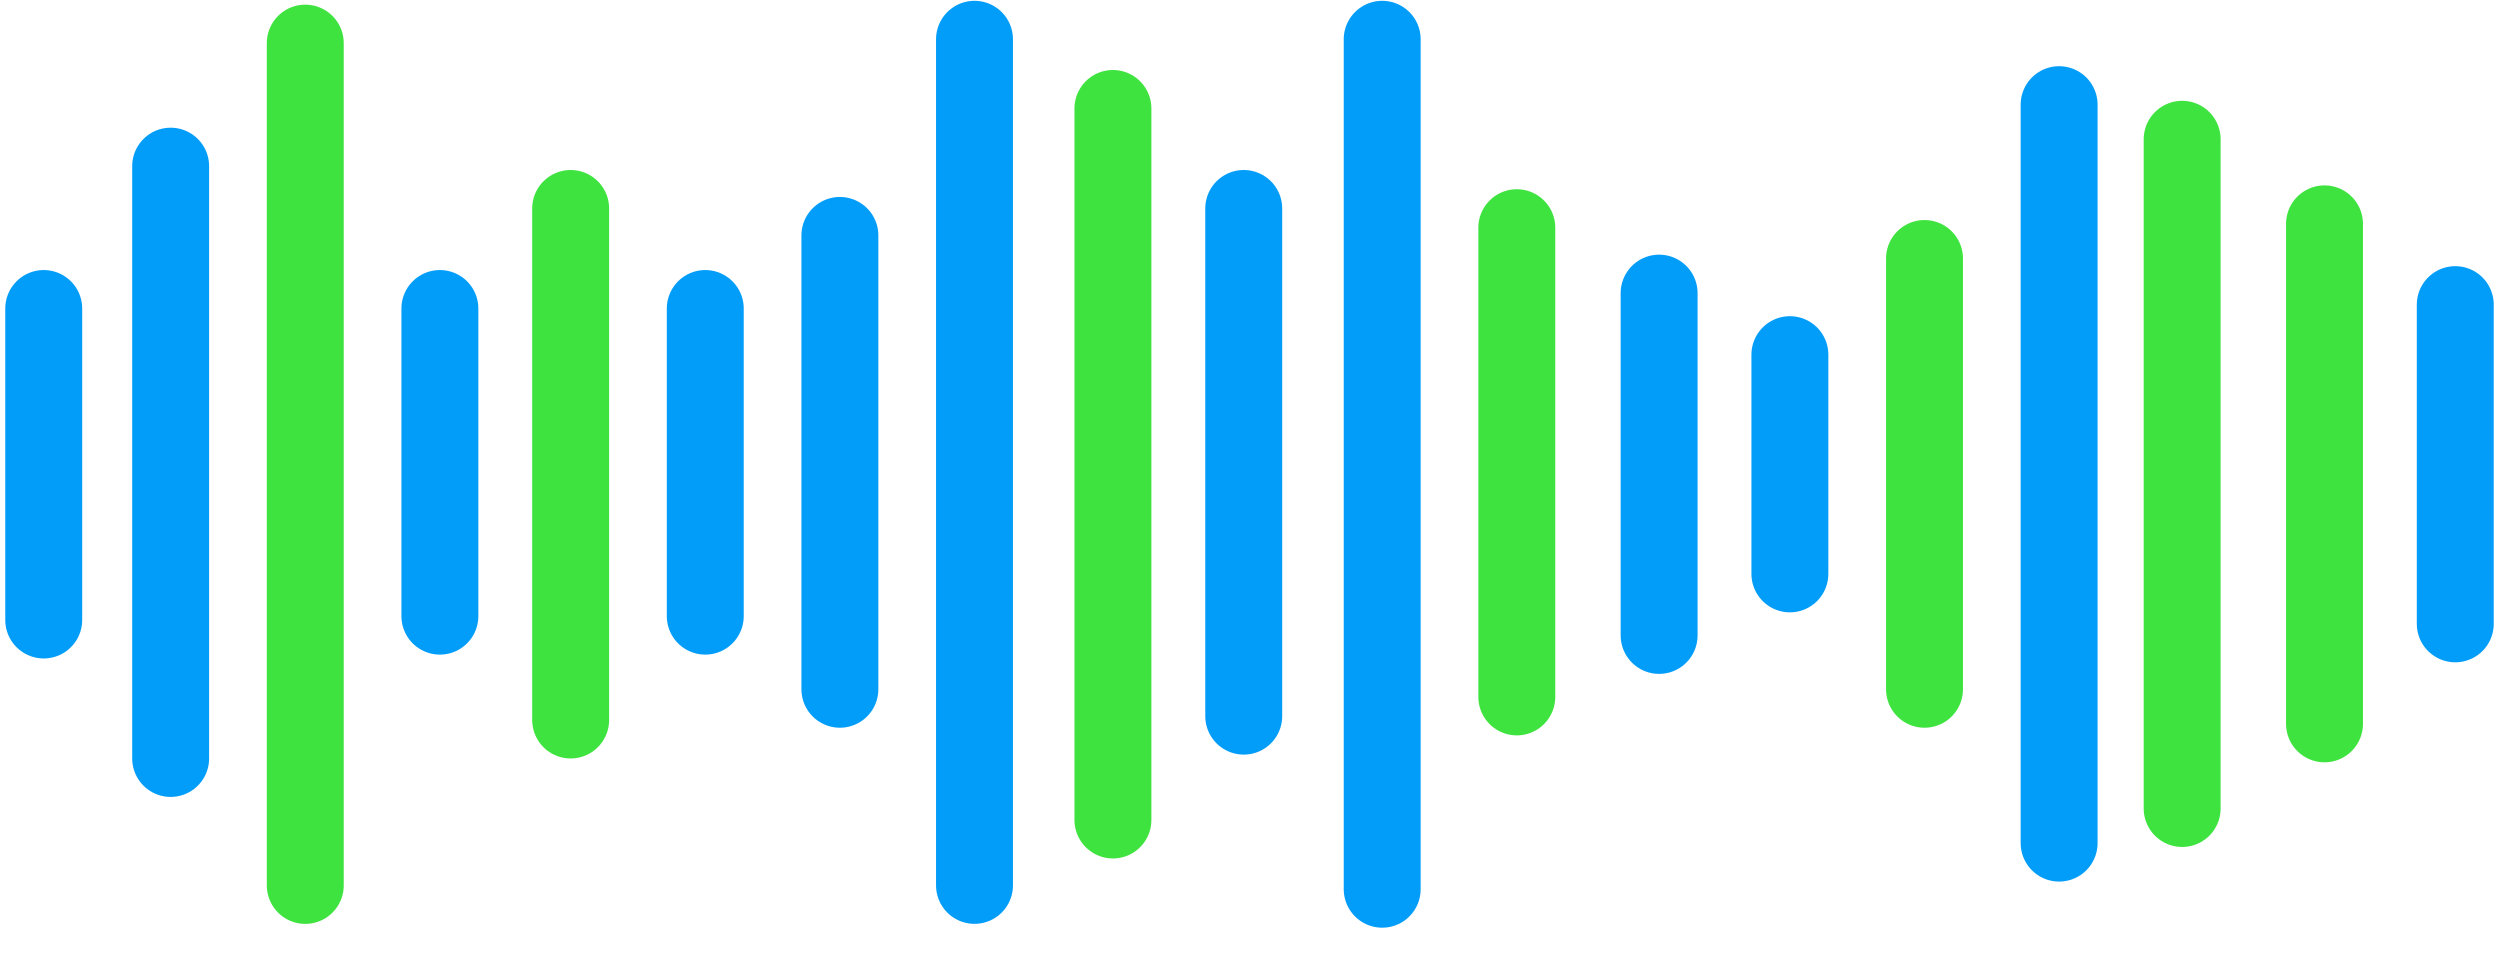
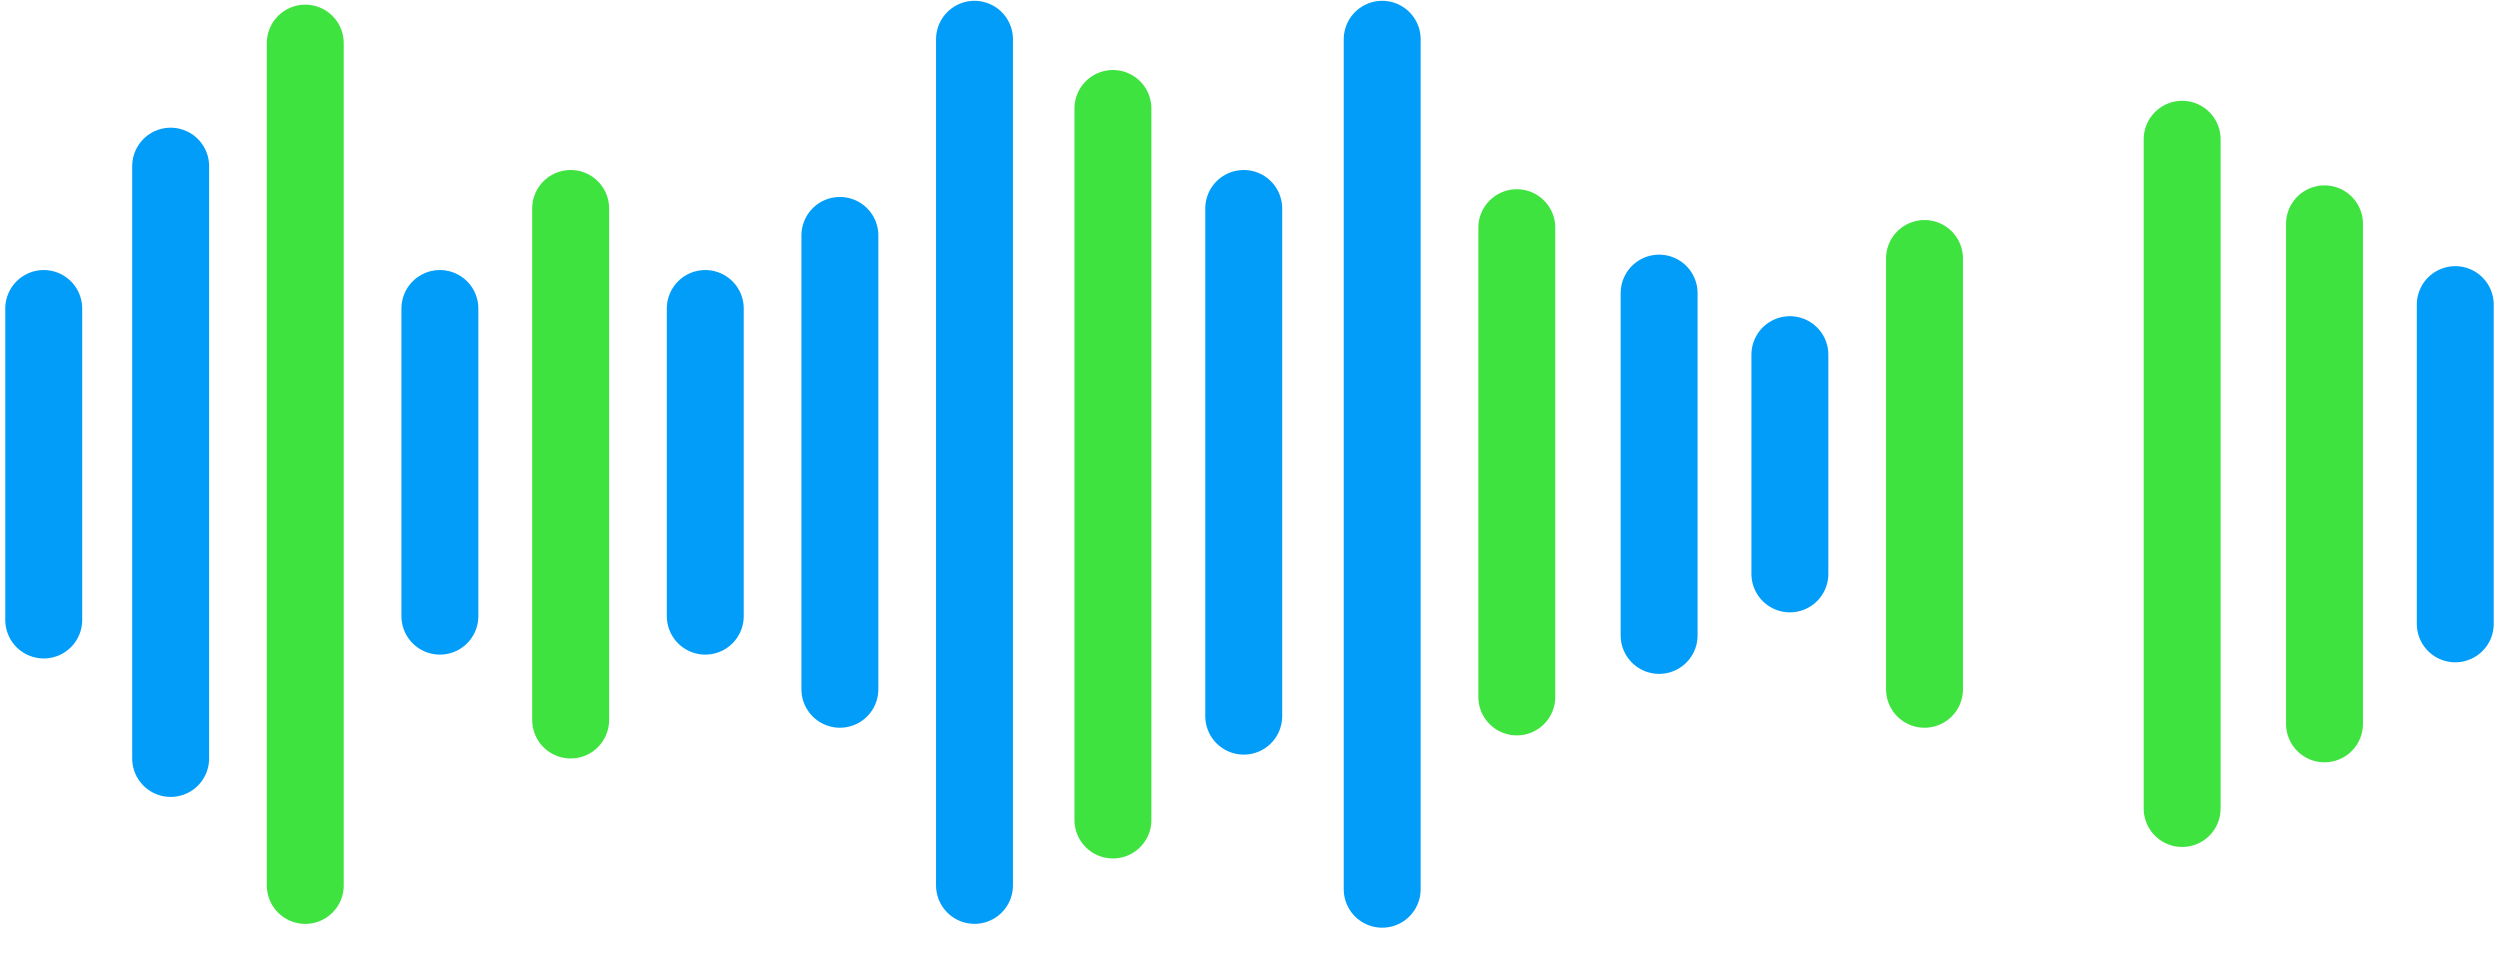
<svg xmlns="http://www.w3.org/2000/svg" width="65" height="25" viewBox="0 0 65 25" fill="none">
  <g clip-path="url(#clip0_37_48)">
    <path d="M1.137 8.021V16.12" stroke="#029DF9" stroke-width="2" stroke-miterlimit="10" stroke-linecap="round" />
    <path d="M4.437 4.32V19.72" stroke="#029DF9" stroke-width="2" stroke-miterlimit="10" stroke-linecap="round" />
    <path d="M11.437 8.021V16.02" stroke="#029DF9" stroke-width="2" stroke-miterlimit="10" stroke-linecap="round" />
    <path d="M18.337 8.021V16.02" stroke="#029DF9" stroke-width="2" stroke-miterlimit="10" stroke-linecap="round" />
    <path d="M14.837 5.42V18.72" stroke="#3EE33F" stroke-width="2" stroke-miterlimit="10" stroke-linecap="round" />
    <path d="M21.837 6.121V17.921" stroke="#029DF9" stroke-width="2" stroke-miterlimit="10" stroke-linecap="round" />
    <path d="M28.936 2.82V21.32" stroke="#3EE33F" stroke-width="2" stroke-miterlimit="10" stroke-linecap="round" />
    <path d="M32.337 5.42V18.62" stroke="#029DF9" stroke-width="2" stroke-miterlimit="10" stroke-linecap="round" />
    <path d="M35.937 1.021V23.12" stroke="#029DF9" stroke-width="2" stroke-miterlimit="10" stroke-linecap="round" />
    <path d="M39.437 5.92V18.12" stroke="#3EE33F" stroke-width="2" stroke-miterlimit="10" stroke-linecap="round" />
    <path d="M43.137 7.621V16.521" stroke="#029DF9" stroke-width="2" stroke-miterlimit="10" stroke-linecap="round" />
    <path d="M46.537 9.221V14.921" stroke="#029DF9" stroke-width="2" stroke-miterlimit="10" stroke-linecap="round" />
    <path d="M63.837 7.92V16.22" stroke="#029DF9" stroke-width="2" stroke-miterlimit="10" stroke-linecap="round" />
    <path d="M50.037 6.721V17.921" stroke="#3EE33F" stroke-width="2" stroke-miterlimit="10" stroke-linecap="round" />
    <path d="M60.437 5.82V18.82" stroke="#3EE33F" stroke-width="2" stroke-miterlimit="10" stroke-linecap="round" />
    <path d="M56.736 3.621V21.021" stroke="#3EE33F" stroke-width="2" stroke-miterlimit="10" stroke-linecap="round" />
-     <path d="M53.537 2.721V21.921" stroke="#029DF9" stroke-width="2" stroke-miterlimit="10" stroke-linecap="round" />
    <path d="M25.337 1.021V23.02" stroke="#029DF9" stroke-width="2" stroke-miterlimit="10" stroke-linecap="round" />
    <path d="M7.937 1.121V23.021" stroke="#3EE33F" stroke-width="2" stroke-miterlimit="10" stroke-linecap="round" />
  </g>
  <defs>
    <clipPath id="clip0_37_48">
      <rect width="64.7" height="24.1" fill="white" transform="translate(0.137 0.021)" />
    </clipPath>
  </defs>
</svg>